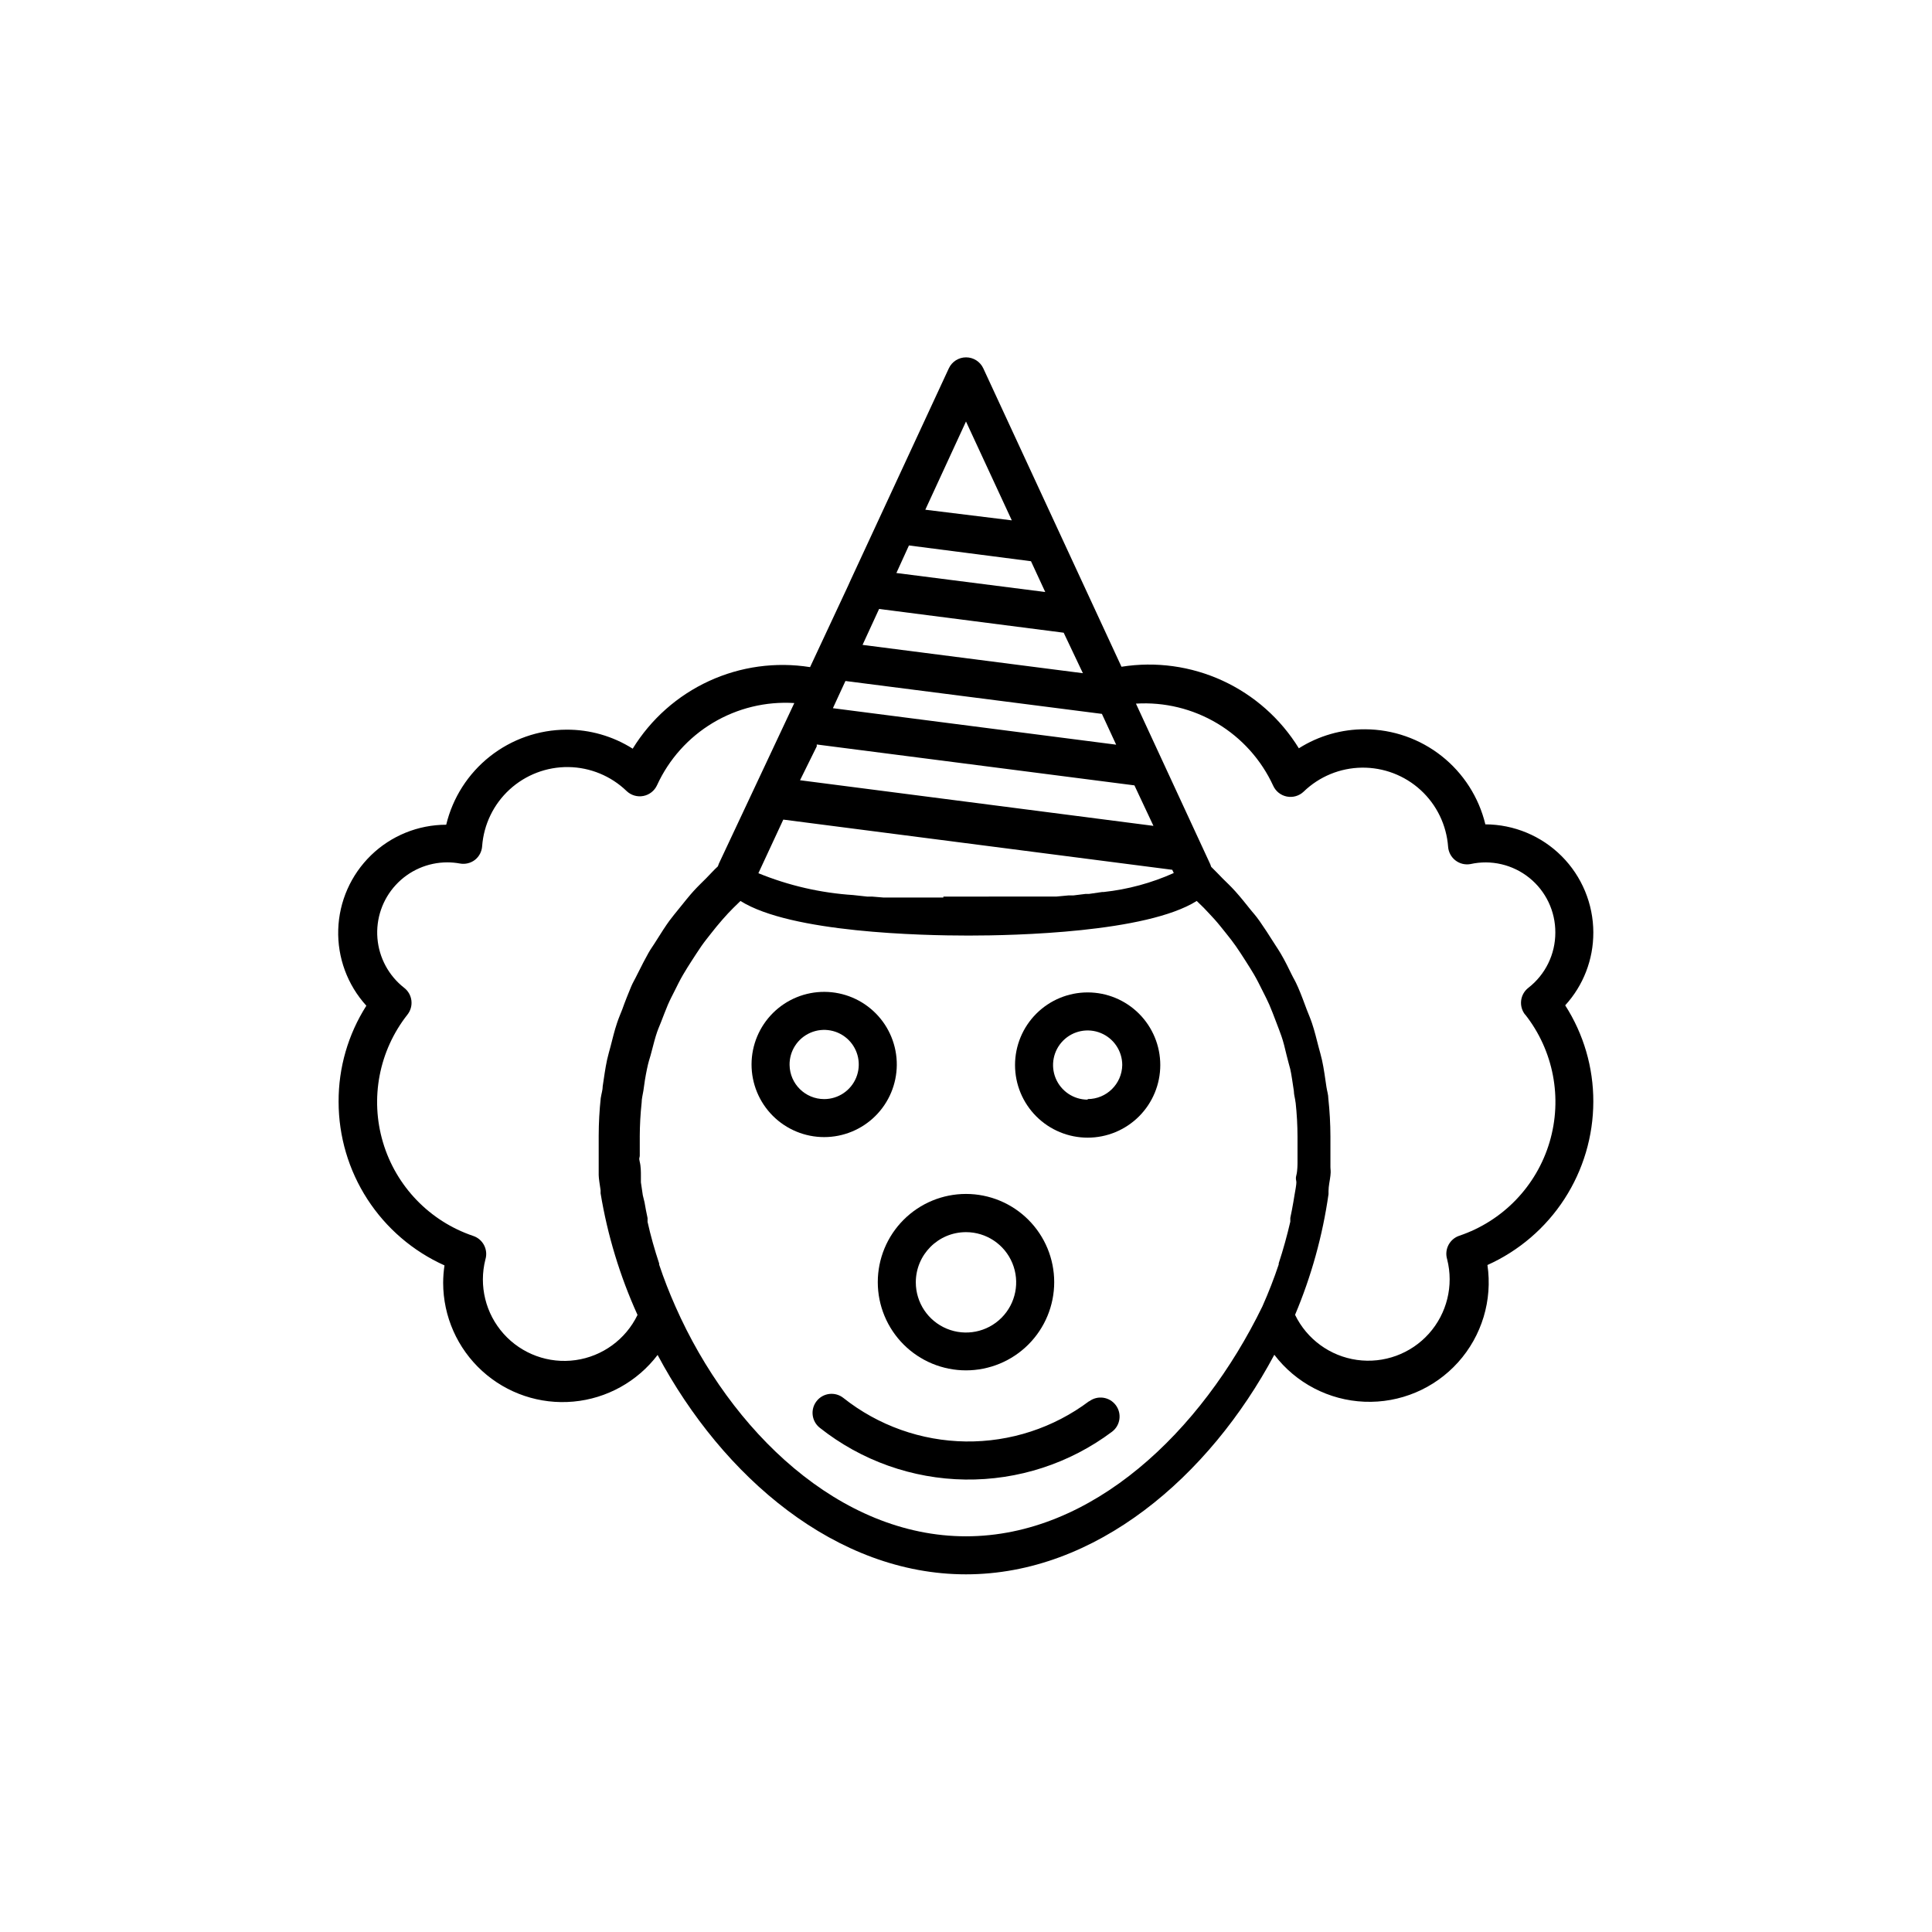
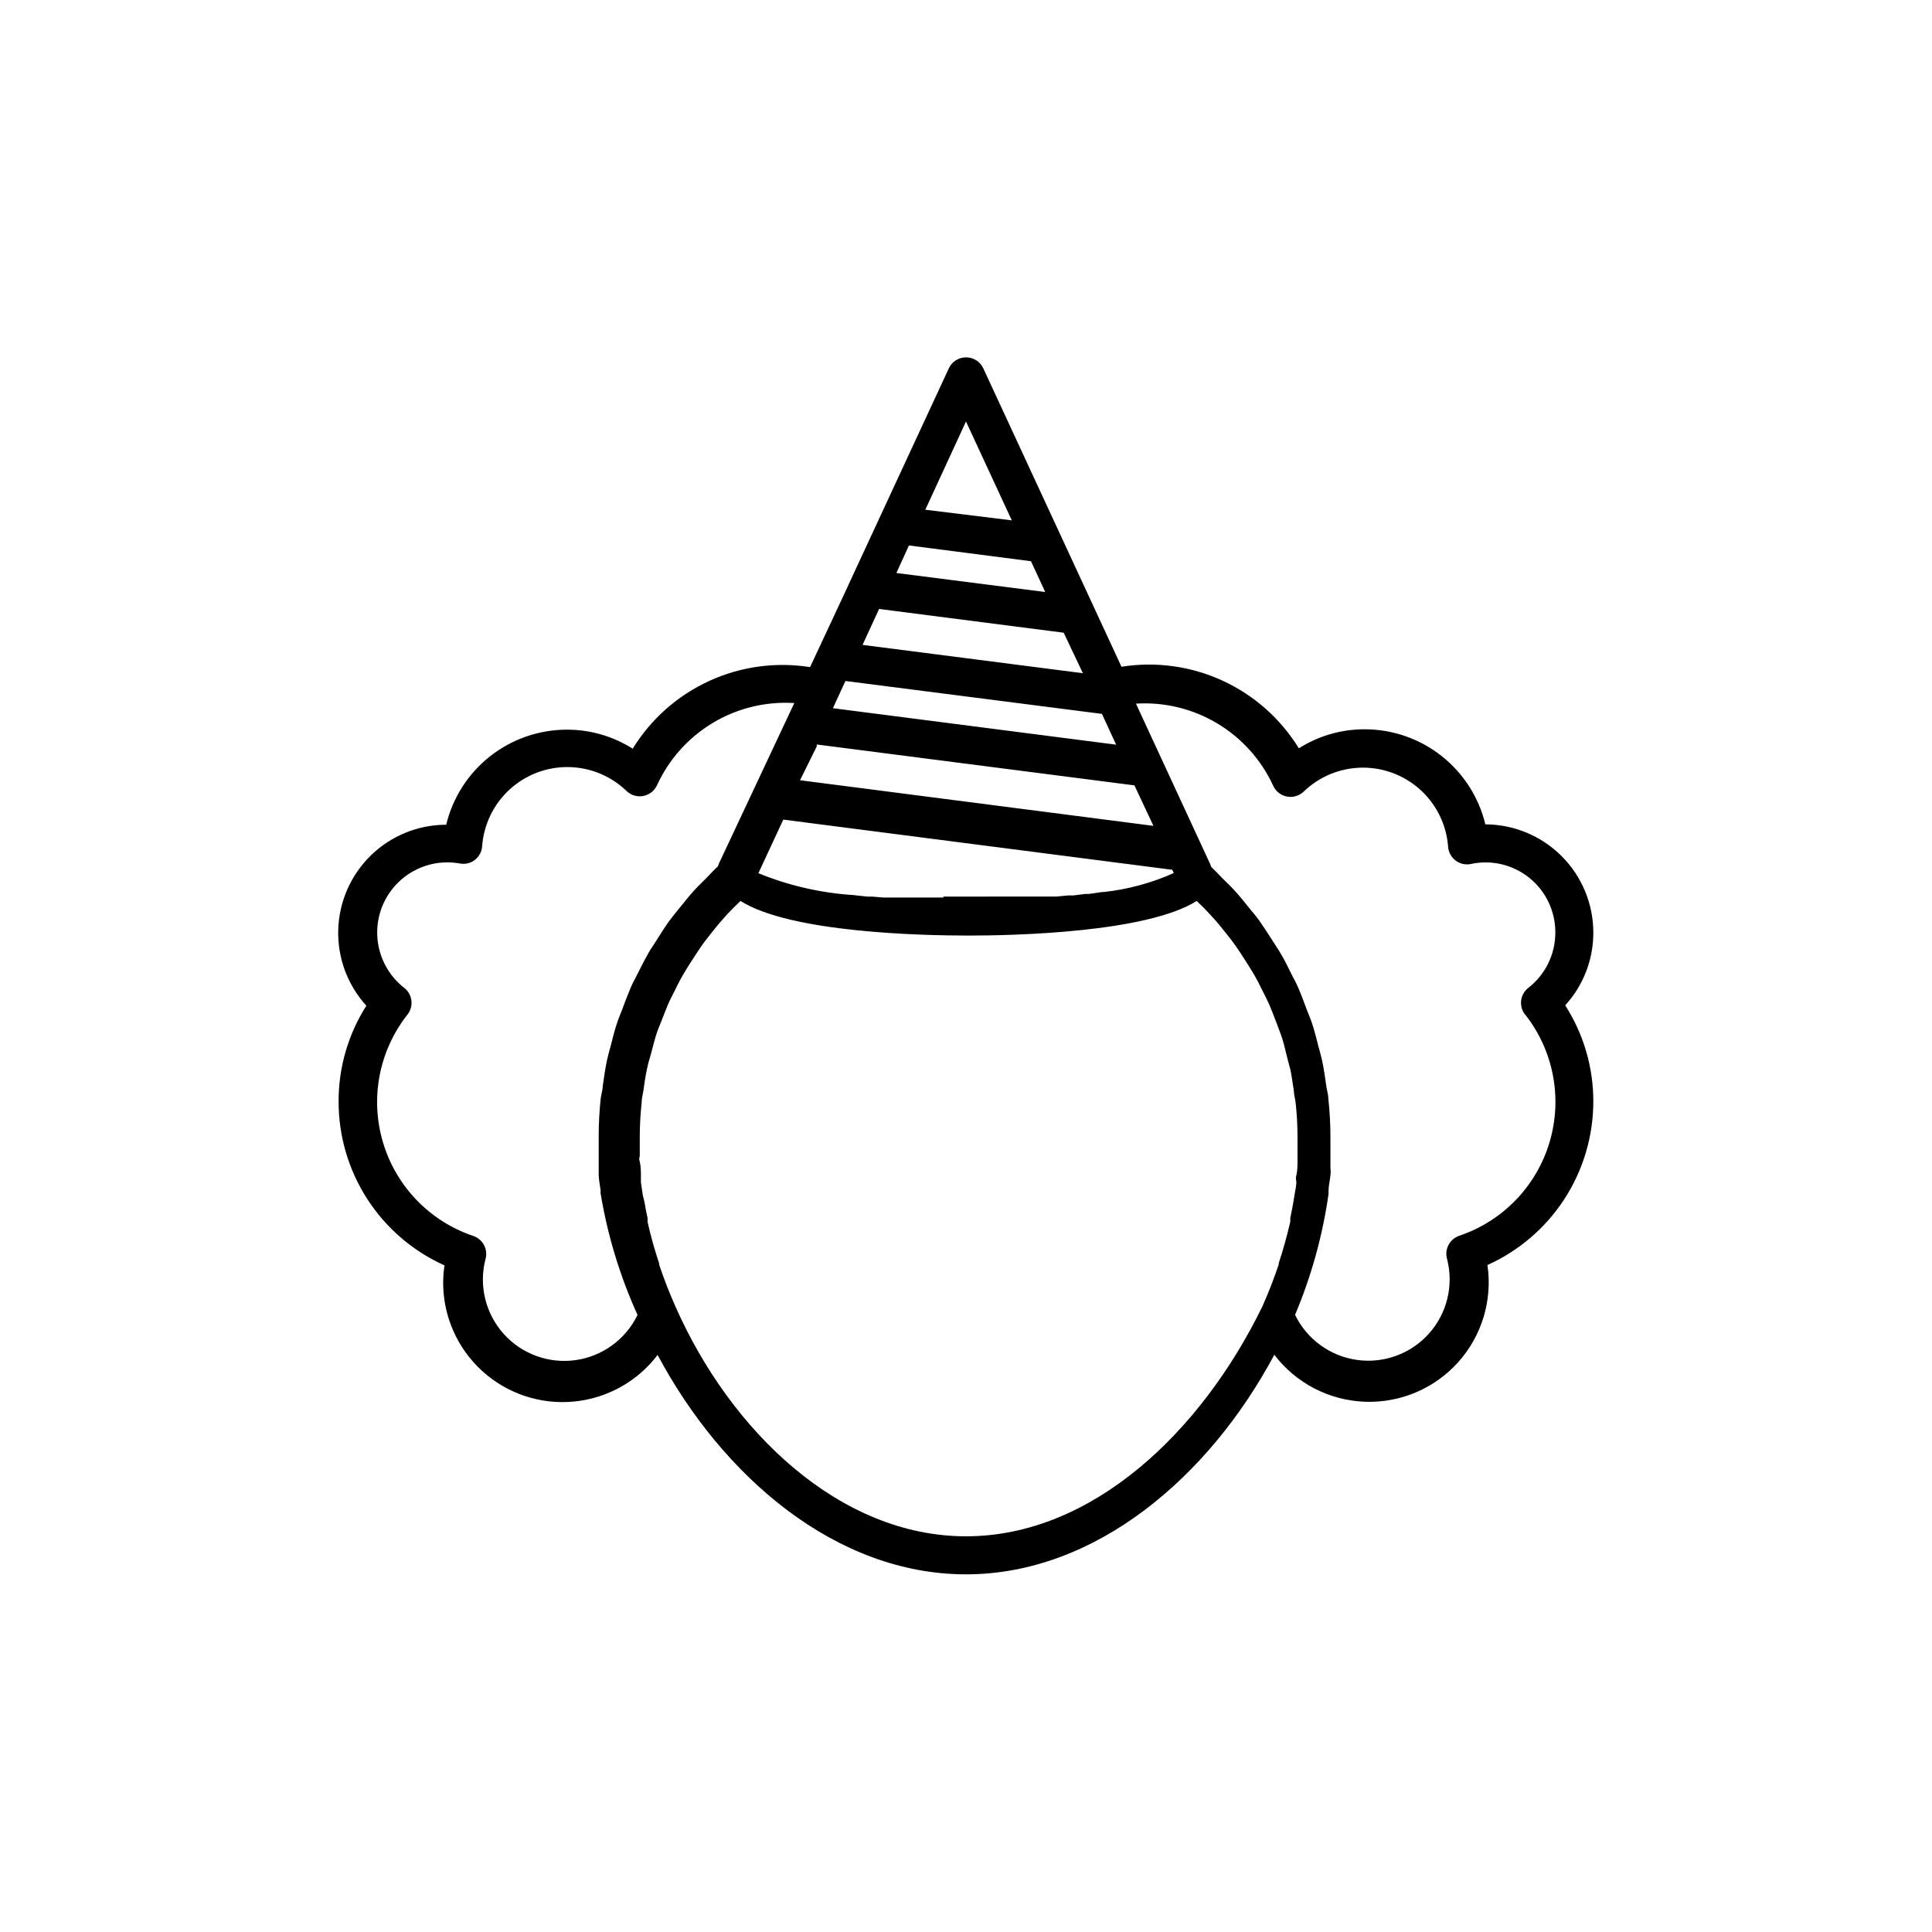
<svg xmlns="http://www.w3.org/2000/svg" fill="#000000" width="800px" height="800px" version="1.1" viewBox="144 144 512 512">
  <g>
-     <path d="m432.64 515.32c-9.422 7.082-20.93 10.836-32.715 10.684-11.789-0.156-23.191-4.215-32.426-11.539-2.184-1.727-5.356-1.355-7.078 0.832-1.727 2.184-1.355 5.352 0.828 7.078 10.98 8.703 24.531 13.527 38.539 13.719 14.008 0.191 27.688-4.262 38.898-12.66 2.227-1.672 2.676-4.828 1.008-7.055-1.672-2.227-4.828-2.676-7.055-1.008z" />
-     <path d="m381.66 426.25c0.039-5.113-1.957-10.031-5.547-13.668-3.594-3.641-8.484-5.699-13.598-5.727-5.113-0.027-10.027 1.98-13.656 5.582-3.629 3.602-5.676 8.5-5.691 13.613-0.012 5.109 2.008 10.02 5.621 13.641 3.609 3.617 8.512 5.652 13.625 5.652 5.078 0 9.949-2.004 13.555-5.582 3.606-3.578 5.652-8.434 5.691-13.512zm-28.414 0c-0.062-3.723 2.133-7.109 5.555-8.578 3.418-1.465 7.387-0.719 10.043 1.891 2.652 2.609 3.465 6.566 2.055 10.012-1.41 3.445-4.762 5.695-8.484 5.695-5.004 0-9.086-4.016-9.168-9.02z" />
-     <path d="m432.24 407c-5.106 0-10 2.027-13.609 5.637-3.609 3.609-5.637 8.508-5.637 13.609 0 5.106 2.027 10 5.637 13.609 3.609 3.609 8.504 5.637 13.609 5.637 5.106 0 10-2.027 13.609-5.637 3.609-3.609 5.637-8.504 5.637-13.609 0-5.102-2.027-10-5.637-13.609-3.609-3.609-8.504-5.637-13.609-5.637zm0 28.414v0.004c-3.707 0-7.051-2.234-8.473-5.66-1.418-3.43-0.633-7.371 1.988-9.996 2.625-2.621 6.566-3.406 9.992-1.984 3.426 1.418 5.66 4.762 5.66 8.469-0.082 5.004-4.164 9.02-9.168 9.02z" />
-     <path d="m400 507.16c6.199 0 12.145-2.465 16.527-6.848 4.387-4.383 6.848-10.332 6.848-16.531s-2.461-12.145-6.848-16.527c-4.383-4.387-10.328-6.848-16.527-6.848-6.203 0-12.148 2.461-16.531 6.848-4.383 4.383-6.848 10.328-6.848 16.527s2.465 12.148 6.848 16.531 10.328 6.848 16.531 6.848zm0-36.629c5.379 0 10.227 3.242 12.285 8.211s0.922 10.691-2.883 14.496c-3.805 3.805-9.523 4.941-14.492 2.883-4.973-2.059-8.211-6.91-8.211-12.289 0-7.344 5.953-13.301 13.301-13.301z" />
    <path d="m566.25 391.13c-0.012-7.59-3.027-14.867-8.391-20.238-5.363-5.371-12.633-8.402-20.223-8.43-1.727-7.156-5.801-13.527-11.574-18.094-5.769-4.566-12.906-7.066-20.27-7.098-6.223-0.039-12.324 1.711-17.582 5.039-4.824-7.844-11.863-14.082-20.227-17.93-8.367-3.848-17.684-5.129-26.777-3.684l-36.629-79.098c-0.828-1.77-2.606-2.894-4.559-2.894-1.953 0-3.731 1.125-4.559 2.894l-26.047 56.176-0.656 1.461-10.078 21.562h0.004c-9.094-1.445-18.414-0.164-26.777 3.684-8.367 3.848-15.406 10.086-20.23 17.93-5.258-3.328-11.359-5.078-17.582-5.039-7.359 0.031-14.496 2.531-20.27 7.098s-9.848 10.938-11.57 18.094c-7.445 0.008-14.59 2.914-19.93 8.098-5.34 5.188-8.453 12.246-8.684 19.684s2.441 14.676 7.453 20.18c-4.84 7.602-7.394 16.434-7.356 25.441 0 9.168 2.648 18.137 7.625 25.832 4.981 7.695 12.078 13.789 20.438 17.547-0.234 1.535-0.352 3.086-0.355 4.637 0.016 8.883 3.762 17.348 10.328 23.332 6.562 5.984 15.34 8.934 24.184 8.125 8.848-0.805 16.945-5.293 22.32-12.363 17.281 32.395 47.359 58.141 81.719 58.141s64.438-25.844 81.719-58.191h-0.004c5.711 7.5 14.465 12.062 23.879 12.449 9.418 0.387 18.516-3.441 24.82-10.449 6.301-7.004 9.156-16.457 7.781-25.781 8.344-3.75 15.43-9.828 20.406-17.504 4.977-7.676 7.633-16.625 7.652-25.773 0.027-9.055-2.562-17.922-7.453-25.543 4.816-5.269 7.477-12.156 7.453-19.293zm-172.25-9.27h-15.816l-3.023-0.25h-1.309l-3.68-0.402-0.004-0.004c-8.652-0.555-17.16-2.512-25.188-5.793l6.602-14.207 103.08 13.301 0.402 0.855c-5.894 2.644-12.168 4.344-18.594 5.035h-0.402l-3.477 0.504h-0.906l-3.273 0.402h-1.309l-3.223 0.301h-16.02l-13.859 0.004zm-9.121-93.309 32.344 4.18 3.777 8.16-39.449-5.039zm46.098 33.855-58.391-7.504 4.383-9.523 48.918 6.297zm5.039 10.781 3.777 8.16-75.066-9.668 1.461-3.176 1.863-4.031zm-75.57 8.613v-0.504l84.188 10.836 5.039 10.73-93.656-12.09zm39.551-86.098 12.141 26.199-22.922-2.82zm-87.059 236.79c-3.133 6.469-9.285 10.949-16.398 11.953-7.117 1.004-14.266-1.605-19.062-6.957-4.797-5.352-6.613-12.742-4.844-19.707 0.793-2.609-0.637-5.383-3.227-6.246-11.527-3.891-20.449-13.141-23.914-24.805-3.469-11.66-1.051-24.281 6.484-33.84 0.832-1.051 1.211-2.394 1.051-3.731-0.16-1.332-0.848-2.547-1.91-3.371-4.098-3.195-6.668-7.961-7.094-13.137-0.426-5.18 1.332-10.301 4.856-14.121 3.519-3.824 8.48-5.996 13.676-5.996 1.117 0.004 2.231 0.105 3.324 0.305 1.402 0.258 2.852-0.09 3.981-0.957 1.125-0.883 1.82-2.203 1.914-3.629 0.422-5.75 3.023-11.125 7.269-15.02 4.25-3.898 9.828-6.027 15.594-5.953 5.766 0.078 11.285 2.356 15.43 6.363 1.18 1.125 2.832 1.609 4.43 1.297 1.602-0.309 2.953-1.375 3.629-2.859 3.152-6.879 8.316-12.641 14.809-16.527 6.496-3.887 14.016-5.711 21.566-5.238l-20 42.574c-0.102 0.227-0.188 0.465-0.254 0.703-1.109 1.008-2.066 2.117-3.074 3.125-1.008 1.008-2.266 2.215-3.324 3.375-1.059 1.16-2.519 2.973-3.727 4.484-1.211 1.512-1.863 2.266-2.719 3.426-0.855 1.16-2.266 3.324-3.324 5.039-1.059 1.715-1.562 2.316-2.215 3.477-0.656 1.16-1.965 3.629-2.871 5.492s-1.258 2.316-1.762 3.527c-0.504 1.211-1.613 3.93-2.316 5.945-0.453 1.16-0.957 2.316-1.359 3.527-0.707 2.066-1.211 4.231-1.762 6.348-0.301 1.16-0.656 2.316-0.906 3.477-0.504 2.316-0.805 4.684-1.16 7.004 0 1.008-0.352 2.016-0.504 3.074l-0.012-0.004c-0.359 3.344-0.543 6.707-0.551 10.074v5.289 2.769 2.367c0 0.805 0.301 2.672 0.504 4.031v0.809c1.836 11.113 5.125 21.934 9.773 32.195zm87.059 58.645c-33.453 0-62.371-27.809-76.98-60.859-1.645-3.695-3.09-7.406-4.332-11.133v-0.301c-1.211-3.68-2.266-7.356-3.074-11.035v-1.008c-0.301-1.379-0.57-2.769-0.805-4.18l-0.457-1.867c-0.168-1.141-0.336-2.285-0.504-3.426v-1.914c0-0.656 0-2.316-0.301-3.477s0-1.109 0-1.664v-5.039l-0.004 0.004c0.012-3.031 0.18-6.059 0.504-9.07 0-1.059 0.301-2.066 0.453-3.074 0.25-1.965 0.555-3.879 0.957-5.793 0.402-1.914 0.605-2.418 0.957-3.629 0.352-1.211 0.855-3.375 1.359-5.039 0.504-1.664 0.906-2.519 1.41-3.777s1.16-3.074 1.812-4.586c0.656-1.512 1.211-2.519 1.812-3.727 0.605-1.211 1.41-2.871 2.215-4.231 0.805-1.359 1.461-2.418 2.215-3.578 0.754-1.16 1.715-2.672 2.621-3.981 0.906-1.309 1.715-2.266 2.57-3.375 0.855-1.109 2.016-2.519 3.074-3.727 1.059-1.211 1.863-2.066 2.871-3.074l1.863-1.812c13.352 8.414 48.113 9.168 60.457 9.168s47.105-0.805 60.457-9.168l1.863 1.812c0.957 1.008 1.914 2.016 2.871 3.074s2.066 2.469 3.074 3.727c1.008 1.258 1.762 2.215 2.57 3.375 0.805 1.16 1.762 2.621 2.621 3.981 0.855 1.359 1.512 2.367 2.215 3.578 0.707 1.211 1.512 2.82 2.215 4.231 0.707 1.41 1.258 2.469 1.812 3.727 0.555 1.258 1.211 3.023 1.812 4.586 0.605 1.562 0.957 2.519 1.41 3.777 0.453 1.258 0.957 3.324 1.359 5.039 0.402 1.715 0.656 2.418 0.957 3.629 0.301 1.211 0.656 3.879 0.957 5.793 0 1.008 0.352 2.016 0.453 3.074h0.016c0.328 3.012 0.496 6.039 0.504 9.07v5.039 1.664c0 0.555 0 2.316-0.301 3.477s0 1.258 0 1.914-0.301 2.266-0.504 3.426l-0.301 1.812c-0.234 1.379-0.504 2.769-0.805 4.18v1.008c-0.855 3.68-1.863 7.356-3.074 11.035v0.301c-1.242 3.727-2.688 7.441-4.332 11.133-16.176 33.203-45.094 60.91-78.547 60.91zm148.17-138.3c7.535 9.559 9.953 22.18 6.484 33.844-3.465 11.66-12.387 20.914-23.914 24.801-2.59 0.867-4.019 3.637-3.227 6.246 1.77 6.969-0.047 14.355-4.844 19.707-4.797 5.352-11.945 7.961-19.062 6.957-7.113-1-13.266-5.484-16.398-11.949 4.32-10.238 7.301-20.992 8.867-31.992v-0.805c0-1.359 0.352-2.719 0.504-4.082 0.152-1.359 0-1.562 0-2.316v-2.769-5.289-0.004c-0.008-3.367-0.195-6.731-0.555-10.078 0-1.008-0.352-2.016-0.504-3.074-0.352-2.367-0.656-4.734-1.16-7.055-0.25-1.16-0.605-2.316-0.906-3.477-0.555-2.117-1.059-4.281-1.762-6.348-0.402-1.211-0.906-2.367-1.359-3.527-0.754-2.016-1.461-3.981-2.316-5.945s-1.211-2.367-1.762-3.527c-0.555-1.16-1.812-3.727-2.871-5.492-1.059-1.762-1.512-2.316-2.215-3.477-0.707-1.16-2.168-3.375-3.324-5.039-1.16-1.664-1.812-2.266-2.719-3.426-0.906-1.16-2.418-3.023-3.727-4.484-1.309-1.461-2.215-2.266-3.324-3.375-1.109-1.109-2.016-2.117-3.074-3.125l-0.012 0.008c-0.066-0.242-0.148-0.477-0.25-0.707l-19.699-42.57c7.551-0.469 15.066 1.363 21.559 5.246 6.492 3.887 11.656 9.645 14.816 16.52 0.676 1.484 2.027 2.551 3.629 2.859 1.598 0.309 3.25-0.172 4.434-1.297 4.144-4.012 9.66-6.285 15.426-6.363 5.766-0.074 11.344 2.051 15.594 5.949 4.25 3.898 6.848 9.273 7.269 15.023 0.105 1.418 0.809 2.727 1.93 3.598 1.121 0.875 2.562 1.23 3.965 0.988 5.492-1.23 11.242 0.113 15.629 3.644 4.383 3.527 6.918 8.863 6.891 14.492 0.016 5.731-2.625 11.145-7.156 14.66-1.059 0.824-1.746 2.039-1.906 3.371-0.16 1.336 0.219 2.68 1.051 3.731z" />
  </g>
</svg>